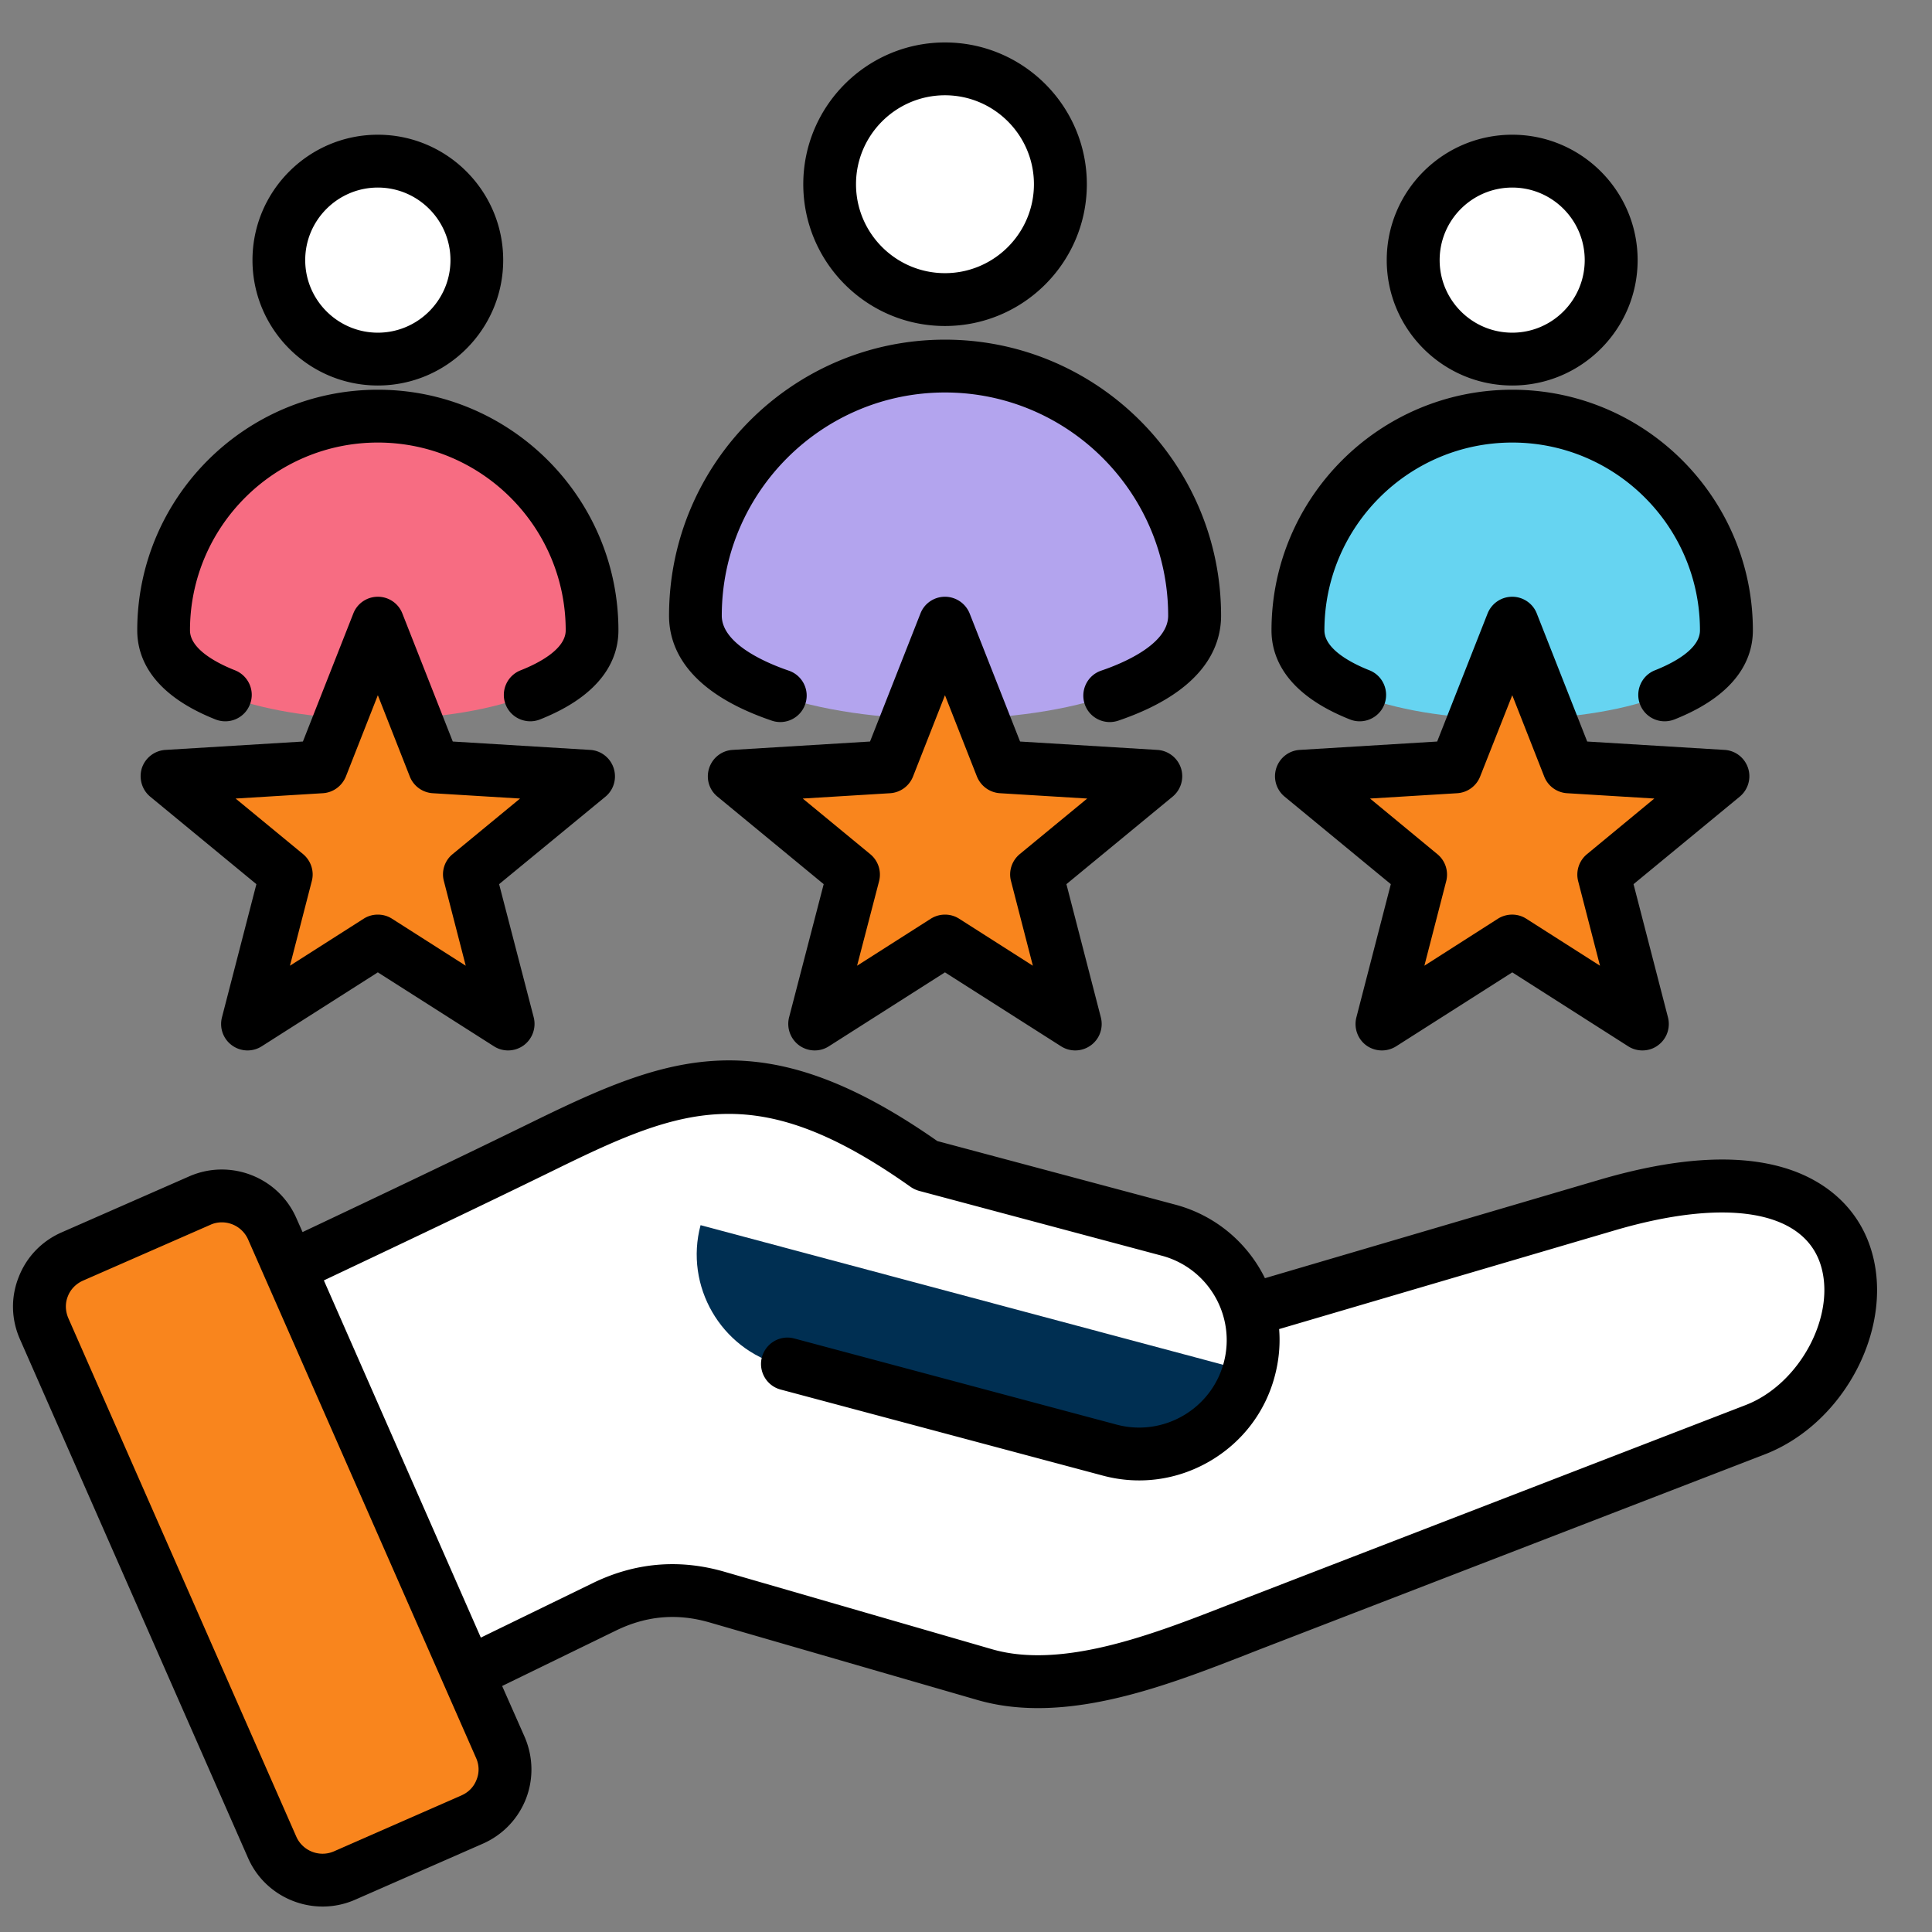
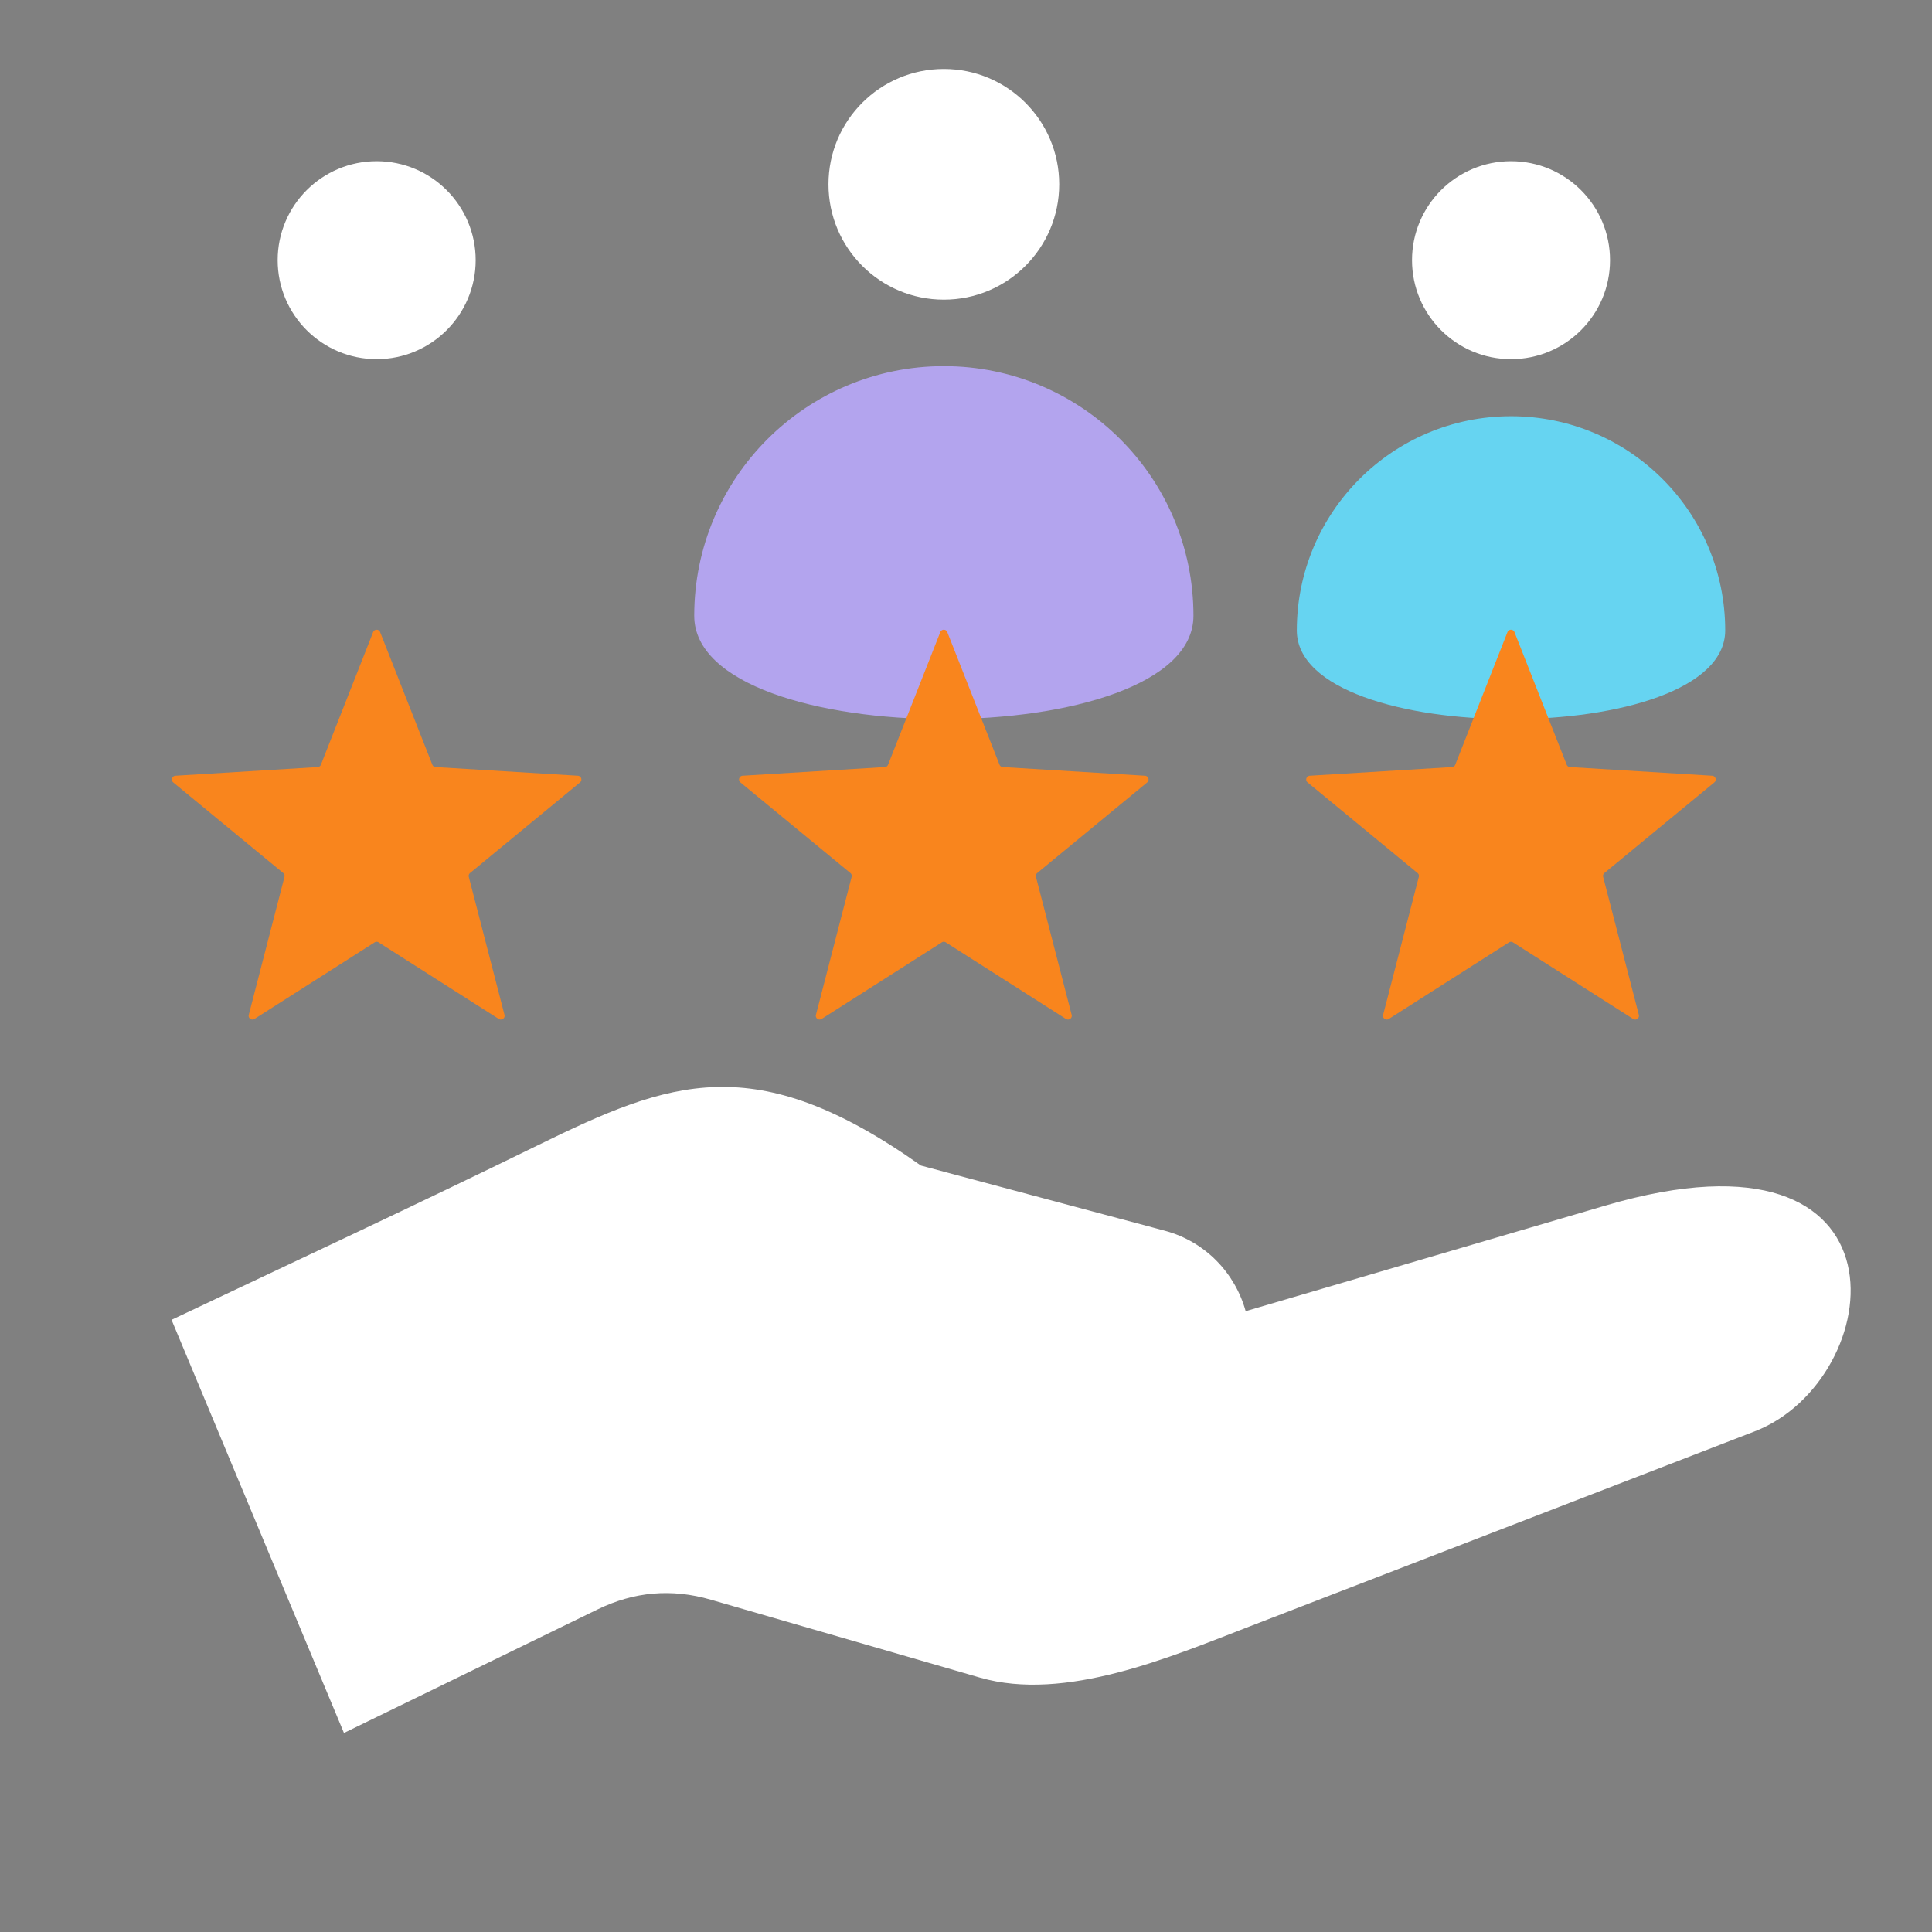
<svg xmlns="http://www.w3.org/2000/svg" version="1.1" width="512" height="512" x="0" y="0" viewBox="0 0 512 512" style="enable-background:new 0 0 512 512" xml:space="preserve" class="">
  <rect x="0" y="0" width="512" height="512" fill="#808080" stroke="none" />
  <g>
    <g fill-rule="evenodd" clip-rule="evenodd">
      <path fill="#ffffff" d="M374.201 68.949c0 14.49 11.746 26.236 26.236 26.236s26.236-11.745 26.236-26.236c0-14.486-11.746-26.232-26.236-26.232s-26.236 11.746-26.236 26.232z" data-original="#efc7a4" class="" opacity="1" />
      <path fill="#66d4f1" d="M457.2 167.067c0 31.349-113.53 31.349-113.53 0s25.417-56.763 56.767-56.763 56.763 25.414 56.763 56.763z" data-original="#66d4f1" class="" />
      <path fill="#ffffff" d="M219.557 48.842c0 16.886 13.687 30.573 30.573 30.573s30.573-13.687 30.573-30.573c0-16.881-13.687-30.568-30.573-30.568s-30.573 13.687-30.573 30.568z" data-original="#efc7a4" class="" opacity="1" />
      <path fill="#b3a4ee" d="M316.277 163.18c0 36.532-132.298 36.532-132.298 0 0-36.531 29.619-66.146 66.151-66.146s66.147 29.615 66.147 66.146z" data-original="#b3a4ee" class="" />
      <path fill="#ffffff" d="M73.586 68.949c0 14.49 11.746 26.236 26.236 26.236s26.236-11.745 26.236-26.236c0-14.486-11.746-26.232-26.236-26.232S73.586 54.463 73.586 68.949z" data-original="#efc7a4" class="" opacity="1" />
-       <path fill="#f76c82" d="M156.585 167.067c0 31.349-113.53 31.349-113.53 0s25.417-56.763 56.767-56.763 56.763 25.414 56.763 56.763z" data-original="#f76c82" class="" />
      <g fill="#fdcd56">
        <path d="m100.74 167.519 13.834 35.13c.146.37.472.607.869.632l37.685 2.301c.418.025.76.29.89.689s.008.814-.315 1.081l-29.135 24.013a.98.98 0 0 0-.332 1.022l9.457 36.552c.105.406-.041.813-.38 1.059s-.772.26-1.125.034l-31.841-20.289a.979.979 0 0 0-1.074 0l-31.84 20.289a.984.984 0 0 1-1.125-.034.984.984 0 0 1-.38-1.059l9.457-36.552a.98.98 0 0 0-.332-1.022l-29.135-24.013c-.324-.267-.445-.682-.315-1.081s.471-.663.89-.689l37.685-2.301a.98.98 0 0 0 .869-.632l13.834-35.13a.983.983 0 0 1 .93-.633c.418 0 .775.243.929.633zM401.355 167.519l13.834 35.13c.146.37.472.607.869.632l37.685 2.301c.418.025.76.29.89.689s.008.814-.315 1.081l-29.135 24.013a.98.98 0 0 0-.332 1.022l9.457 36.552c.105.406-.041.813-.38 1.059s-.772.26-1.125.034l-31.841-20.289a.979.979 0 0 0-1.074 0l-31.841 20.289a.984.984 0 0 1-1.125-.034.984.984 0 0 1-.38-1.059l9.457-36.552a.98.98 0 0 0-.332-1.022l-29.135-24.013a.984.984 0 0 1-.315-1.081.982.982 0 0 1 .89-.689l37.685-2.301a.98.98 0 0 0 .869-.632l13.834-35.13c.154-.39.511-.633.93-.633s.776.243.93.633zM251.047 167.519l13.834 35.13c.146.37.472.607.869.632l37.685 2.301c.418.025.76.29.89.689s.009.814-.315 1.081l-29.135 24.013a.98.98 0 0 0-.332 1.022l9.457 36.55c.105.406-.041.813-.38 1.059s-.772.26-1.125.034l-31.841-20.289a.979.979 0 0 0-1.074 0l-31.84 20.289a.984.984 0 0 1-1.125-.034.984.984 0 0 1-.38-1.059l9.457-36.552a.98.98 0 0 0-.332-1.022l-29.135-24.013c-.323-.267-.445-.682-.315-1.081s.471-.663.89-.689l37.685-2.301a.98.98 0 0 0 .869-.632l13.834-35.13a.983.983 0 0 1 .93-.633.986.986 0 0 1 .929.635z" fill="#f9851d" data-original="#fdcd56" class="" opacity="1" />
      </g>
      <path fill="#ffffff" d="M142.479 303.532c-32.17 15.759-64.642 30.899-97.015 46.235l45.69 109.484 67.202-32.736c9.717-4.733 19.642-5.586 30.024-2.58l71.297 20.644c22.593 6.542 50.567-5.479 71.588-13.597l133.741-51.652c35.218-13.601 43.699-84.279-39.474-59.863l-95.418 28.011c-2.776-10.055-10.657-18.448-21.409-21.321l-64.644-17.27c-44.062-31.196-66.479-22.553-101.582-5.355z" data-original="#efc7a4" class="" opacity="1" />
-       <path fill="#002f52" d="m330.18 363.291-144.521-38.61c-4.306 16.118 5.358 32.828 21.476 37.134l85.91 22.951c16.118 4.306 32.829-5.357 37.135-21.475z" data-original="#d5a889" class="" opacity="1" />
-       <path fill="#f9851d" d="M124.798 482.227 91.097 497.01c-7.312 3.207-15.89-.135-19.105-7.443L11.715 352.536c-1.609-3.659-1.689-7.382-.238-11.106 1.451-3.725 4.029-6.412 7.689-8.018l33.701-14.783c7.312-3.207 15.891.135 19.105 7.443l60.277 137.031c1.609 3.659 1.689 7.382.238 11.106s-4.028 6.412-7.689 8.018z" data-original="#e4e8eb" class="" opacity="1" />
-       <path d="M270.237 226.355c-2.07 1.727-3.012 4.517-2.306 7.148l5.788 22.422-19.528-12.451a6.945 6.945 0 0 0-3.764-1.092c-1.318 0-2.588.362-3.764 1.092l-19.528 12.451 5.835-22.422a7.011 7.011 0 0 0-2.353-7.148l-17.881-14.733 23.151-1.412a7.002 7.002 0 0 0 6.07-4.419l8.47-21.551 8.47 21.551c1.035 2.532 3.388 4.254 6.117 4.419l23.104 1.412zm42.726-22.803a7.036 7.036 0 0 0-6.258-4.818l-36.374-2.221-13.364-33.941a7.062 7.062 0 0 0-6.541-4.428c-2.87 0-5.458 1.75-6.494 4.428l-13.364 33.941-36.421 2.221c-2.871.17-5.318 2.089-6.212 4.818-.894 2.743-.047 5.741 2.212 7.571l28.139 23.189-9.176 35.31a7.074 7.074 0 0 0 2.682 7.421c2.353 1.689 5.458 1.779 7.858.24l30.774-19.598 30.774 19.598a6.945 6.945 0 0 0 3.764 1.092c1.412 0 2.87-.443 4.094-1.332 2.353-1.689 3.388-4.63 2.682-7.421l-9.129-35.31 28.139-23.189c2.215-1.83 3.109-4.828 2.215-7.571zm-193.02 22.803a6.898 6.898 0 0 0-2.306 7.148l5.788 22.422-19.528-12.451a6.945 6.945 0 0 0-3.764-1.092 6.94 6.94 0 0 0-3.765 1.092L76.84 255.925l5.788-22.422c.706-2.631-.235-5.421-2.306-7.148l-17.881-14.733 23.104-1.412c2.729-.165 5.082-1.887 6.117-4.428l8.47-21.542 8.47 21.551a7.002 7.002 0 0 0 6.07 4.419l23.151 1.412zm42.679-22.803c-.894-2.729-3.341-4.649-6.211-4.818l-36.421-2.221-13.364-33.941c-1.035-2.678-3.623-4.428-6.494-4.428-2.87 0-5.458 1.75-6.494 4.428l-13.364 33.941-36.421 2.221a7.037 7.037 0 0 0-6.258 4.818c-.847 2.743 0 5.741 2.212 7.571l28.139 23.189-9.129 35.31c-.706 2.79.329 5.731 2.682 7.421a6.985 6.985 0 0 0 7.858.24l30.774-19.598 30.774 19.598a6.905 6.905 0 0 0 3.717 1.092 7.04 7.04 0 0 0 4.141-1.332 7.073 7.073 0 0 0 2.682-7.421l-9.176-35.31 28.186-23.189c2.214-1.83 3.061-4.828 2.167-7.571zm257.956 22.803a7.013 7.013 0 0 0-2.353 7.148l5.788 22.422-19.528-12.451c-2.259-1.459-5.223-1.459-7.529 0l-19.481 12.451 5.788-22.422a7.011 7.011 0 0 0-2.353-7.148l-17.834-14.733 23.104-1.412a7.002 7.002 0 0 0 6.07-4.419l8.517-21.551 8.47 21.551a6.946 6.946 0 0 0 6.07 4.419l23.104 1.412zm42.679-22.803c-.894-2.729-3.341-4.649-6.211-4.818l-36.421-2.221-13.364-33.941c-1.035-2.678-3.67-4.428-6.494-4.428-2.917 0-5.458 1.75-6.541 4.428l-13.364 33.941-36.421 2.221c-2.87.17-5.317 2.089-6.211 4.818a7.013 7.013 0 0 0 2.212 7.571l28.139 23.189-9.129 35.31c-.706 2.79.329 5.731 2.635 7.421a7.062 7.062 0 0 0 7.905.24l30.774-19.598 30.727 19.598a6.945 6.945 0 0 0 3.764 1.092c1.459 0 2.917-.443 4.094-1.332 2.353-1.689 3.388-4.63 2.682-7.421l-9.129-35.31 28.139-23.189c2.214-1.83 3.108-4.828 2.214-7.571zM100.132 49.705c10.587 0 19.245 8.62 19.245 19.227 0 10.602-8.658 19.232-19.245 19.232s-19.246-8.63-19.246-19.232c.001-10.606 8.659-19.227 19.246-19.227zm0 52.457c18.304 0 33.221-14.907 33.221-33.23 0-18.328-14.917-33.23-33.221-33.23-18.305 0-33.221 14.902-33.221 33.23 0 18.323 14.917 33.23 33.221 33.23zM250.427 25.25c12.987 0 23.575 10.573 23.575 23.57 0 13.001-10.587 23.57-23.575 23.57s-23.575-10.568-23.575-23.57c0-12.996 10.587-23.57 23.575-23.57zm0 61.144c20.751 0 37.597-16.851 37.597-37.574 0-20.709-16.846-37.569-37.597-37.569-20.704 0-37.55 16.86-37.55 37.569 0 20.724 16.845 37.574 37.55 37.574zm212.171 285.969-132.978 51.37c-1.412.55-2.87 1.111-4.376 1.689-19.434 7.59-43.667 17.044-62.348 11.642l-70.912-20.53c-11.952-3.459-23.669-2.461-34.868 2.993l-29.692 14.455-41.596-94.662c20.845-9.858 41.361-19.589 61.642-29.518 33.833-16.587 53.408-23.909 93.875 4.753.706.48 1.459.828 2.259 1.049l64.277 17.17c12.375 3.299 19.716 16.018 16.422 28.36-3.294 12.338-16.046 19.697-28.374 16.408l-85.452-22.831c-3.717-.997-7.529 1.219-8.564 4.96-.988 3.732 1.223 7.571 4.941 8.569l85.452 22.822c9.552 2.55 19.575 1.219 28.186-3.76 8.611-4.988 14.775-12.992 17.316-22.549 1.129-4.202 1.506-8.432 1.176-12.531l88.887-26.148c29.315-8.63 49.69-5.374 54.49 8.729 4.518 13.359-5.223 31.96-19.763 37.56zM126.295 471.63c.753-1.859.706-3.91-.141-5.778L65.735 328.441a7.614 7.614 0 0 0-6.917-4.508c-1.035 0-2.07.198-3.012.63L21.973 339.39c-1.835.823-3.294 2.301-4 4.164-.753 1.859-.659 3.915.141 5.788l60.419 137.411c1.694 3.797 6.164 5.538 9.976 3.868l33.786-14.818v-.009c1.882-.818 3.294-2.291 4-4.164zm369.289-141.325c6.964 20.507-6.352 46.778-27.904 55.121l-133.025 51.366c-1.412.541-2.823 1.101-4.282 1.675-16.658 6.484-36.421 14.197-55.29 14.197-5.505 0-10.87-.649-16.093-2.16l-70.912-20.53c-8.611-2.499-16.752-1.802-24.845 2.141l-30.162 14.691L139 460.215c2.306 5.289 2.447 11.157.376 16.507-2.117 5.35-6.164 9.571-11.481 11.9l-33.786 14.823a21.357 21.357 0 0 1-8.611 1.807c-8.282 0-16.234-4.809-19.763-12.87L5.316 354.976c-2.353-5.294-2.494-11.152-.376-16.502 2.07-5.35 6.117-9.581 11.434-11.9l33.786-14.832c10.87-4.757 23.622.202 28.374 11.063l1.647 3.708c20.704-9.787 41.032-19.448 61.125-29.287 36.326-17.782 60.984-27.08 107.098 5.167l63.101 16.86c10.729 2.87 19.151 10.202 23.716 19.481l88.699-26.092c19.528-5.736 35.762-6.879 48.232-3.36 11.621 3.269 19.95 10.732 23.432 21.023zM177.303 163.164c0 8.47 4.706 20.168 27.245 27.819 3.623 1.238 7.623-.72 8.846-4.381 1.27-3.661-.706-7.632-4.376-8.879-5.317-1.812-17.74-6.861-17.74-14.559 0-32.609 26.539-59.153 59.149-59.153s59.148 26.544 59.148 59.153c0 7.698-12.375 12.747-17.74 14.559-3.67 1.247-5.6 5.218-4.376 8.879.988 2.922 3.717 4.753 6.635 4.753.753 0 1.506-.122 2.259-.372 22.492-7.651 27.245-19.349 27.245-27.819 0-40.331-32.845-73.152-73.171-73.152s-73.124 32.822-73.124 73.152zm159.658 3.887c0 7.011 3.623 16.803 20.799 23.612 3.576 1.421 7.67-.339 9.082-3.929s-.329-7.661-3.905-9.091c-4.47-1.76-11.952-5.492-11.952-10.592 0-27.438 22.304-49.77 49.785-49.77 27.433 0 49.737 22.332 49.737 49.77 0 5.101-7.482 8.832-11.952 10.592-3.576 1.43-5.317 5.501-3.905 9.091a6.98 6.98 0 0 0 6.494 4.418c.847 0 1.741-.16 2.588-.489 17.175-6.809 20.798-16.601 20.798-23.612 0-35.16-28.61-63.769-63.76-63.769-35.199 0-63.809 28.61-63.809 63.769zm-300.588 0c0 7.011 3.576 16.803 20.751 23.612 3.623 1.421 7.67-.339 9.082-3.929 1.459-3.59-.329-7.661-3.906-9.091-4.47-1.76-11.952-5.492-11.952-10.592 0-27.438 22.351-49.77 49.784-49.77s49.784 22.332 49.784 49.77c0 5.101-7.482 8.832-11.952 10.592a7.007 7.007 0 0 0-3.953 9.091c1.082 2.748 3.717 4.418 6.541 4.418.847 0 1.694-.16 2.541-.489 17.175-6.809 20.798-16.601 20.798-23.612 0-35.16-28.609-63.769-63.76-63.769-35.149 0-63.758 28.61-63.758 63.769zM400.768 49.705c10.587 0 19.198 8.62 19.198 19.227 0 10.602-8.611 19.232-19.198 19.232-10.635 0-19.246-8.63-19.246-19.232 0-10.606 8.612-19.227 19.246-19.227zm0 52.457c18.304 0 33.221-14.907 33.221-33.23 0-18.328-14.917-33.23-33.221-33.23-18.352 0-33.268 14.902-33.268 33.23 0 18.323 14.917 33.23 33.268 33.23z" fill="#000000" data-original="#000000" class="" />
    </g>
  </g>
</svg>